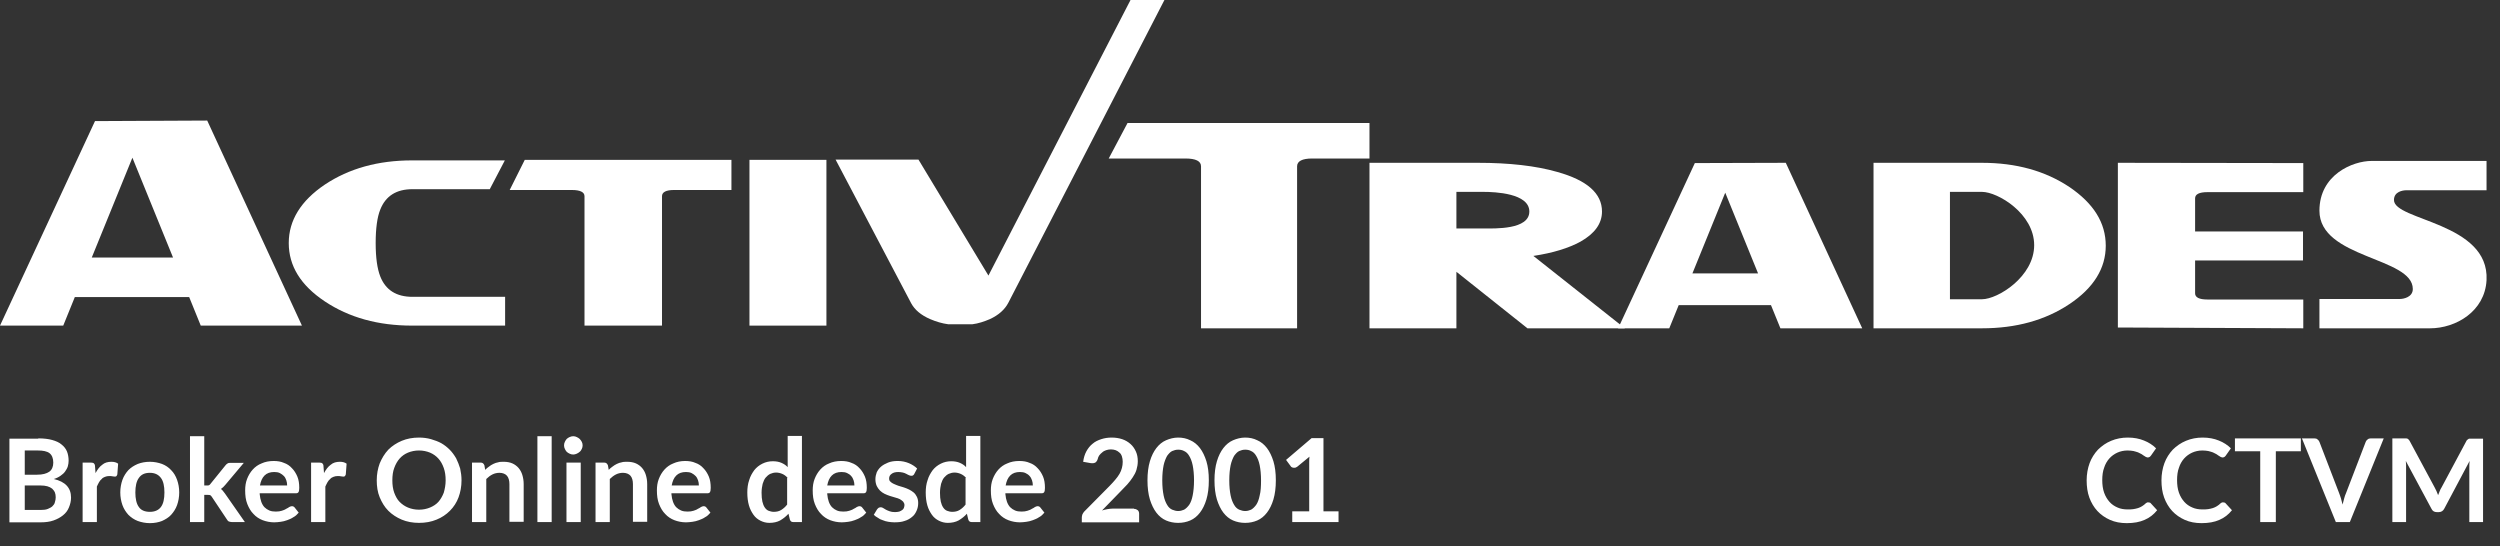
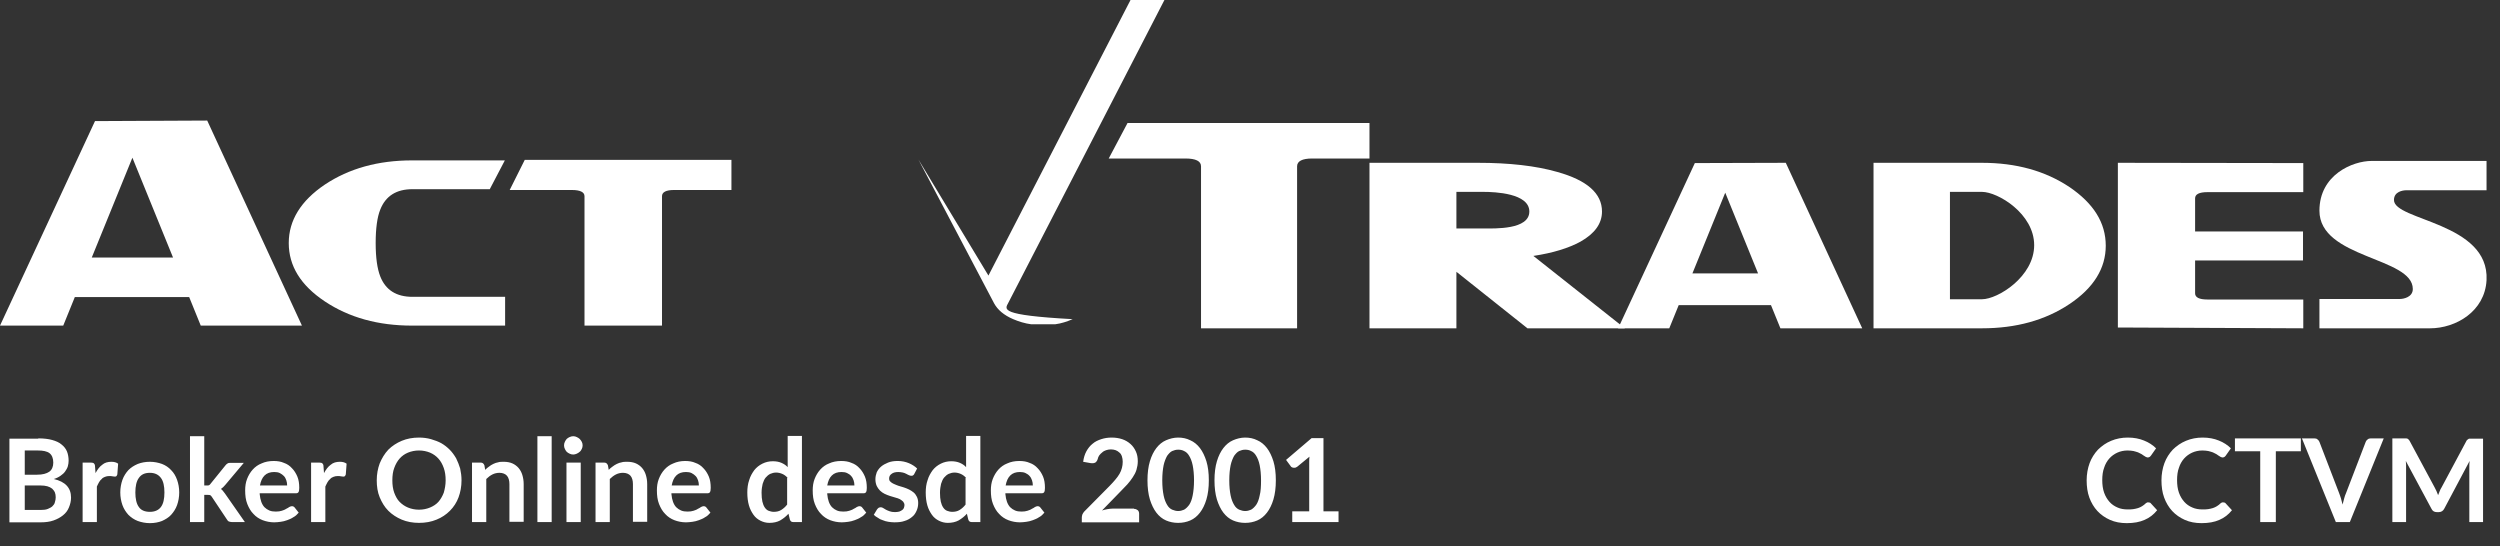
<svg xmlns="http://www.w3.org/2000/svg" id="Camada_1" x="0px" y="0px" viewBox="0 0 929 203" style="enable-background:new 0 0 929 203;" xml:space="preserve">
  <rect x="0" y="0" width="929" height="203" fill="#333333" stroke="none" />
  <style type="text/css">	.st0{fill:#FFFFFF;}</style>
  <path class="st0" d="M15.1,189.5c1.1,0,2-0.1,2.7-0.4c0.7-0.3,1.3-0.6,1.7-1c0.4-0.4,0.8-0.9,0.9-1.5c0.2-0.6,0.3-1.2,0.3-1.8  c0-0.7-0.1-1.3-0.3-1.8c-0.2-0.5-0.6-1-1-1.4c-0.5-0.4-1.1-0.7-1.8-0.9c-0.7-0.2-1.6-0.3-2.6-0.3H9.2v9.1H15.1z M9.2,167.4v9h4.6  c2,0,3.5-0.4,4.5-1.1c1-0.7,1.5-1.9,1.5-3.4c0-1.6-0.5-2.8-1.4-3.5c-0.9-0.7-2.4-1-4.3-1H9.2z M14.2,162.9c2,0,3.8,0.2,5.2,0.6  c1.4,0.4,2.6,0.9,3.5,1.7c0.9,0.7,1.6,1.6,2,2.6c0.4,1,0.6,2.2,0.6,3.4c0,0.7-0.1,1.4-0.3,2.1c-0.2,0.7-0.6,1.3-1,1.9  c-0.4,0.6-1,1.1-1.7,1.6c-0.7,0.5-1.5,0.9-2.5,1.2c4.3,1,6.4,3.3,6.4,6.9c0,1.3-0.3,2.5-0.8,3.7s-1.2,2.1-2.2,2.9  c-1,0.8-2.1,1.4-3.5,1.9c-1.4,0.5-3,0.7-4.8,0.7H3.5v-31.1H14.2z M35.5,175.8c0.7-1.3,1.5-2.4,2.5-3.1c0.9-0.8,2.1-1.1,3.4-1.1  c1,0,1.8,0.2,2.5,0.7l-0.3,4c-0.1,0.3-0.2,0.4-0.3,0.6c-0.1,0.1-0.3,0.2-0.5,0.2c-0.2,0-0.5,0-1-0.1c-0.4-0.1-0.8-0.1-1.2-0.1  c-0.6,0-1.1,0.1-1.6,0.3c-0.5,0.2-0.9,0.4-1.2,0.8c-0.4,0.3-0.7,0.7-1,1.2c-0.3,0.5-0.5,1-0.8,1.6V194h-5.3v-22.1h3.1  c0.5,0,0.9,0.1,1.1,0.3c0.2,0.2,0.4,0.5,0.4,1L35.5,175.8z M55.7,171.6c1.6,0,3.1,0.3,4.5,0.8c1.3,0.5,2.5,1.3,3.4,2.3  c1,1,1.7,2.2,2.2,3.6s0.8,3,0.8,4.7c0,1.7-0.3,3.3-0.8,4.7c-0.5,1.4-1.3,2.6-2.2,3.6c-0.9,1-2.1,1.7-3.4,2.3  c-1.3,0.5-2.8,0.8-4.5,0.8c-1.6,0-3.1-0.3-4.5-0.8c-1.3-0.5-2.5-1.3-3.5-2.3c-0.9-1-1.7-2.2-2.2-3.6c-0.5-1.4-0.8-3-0.8-4.7  c0-1.7,0.3-3.3,0.8-4.7c0.5-1.4,1.3-2.6,2.2-3.6c1-1,2.1-1.7,3.5-2.3C52.5,171.9,54,171.6,55.7,171.6z M55.7,190.2  c1.8,0,3.2-0.6,4.1-1.8c0.9-1.2,1.3-3,1.3-5.4c0-2.4-0.4-4.2-1.3-5.4c-0.9-1.2-2.2-1.9-4.1-1.9c-1.9,0-3.2,0.6-4.1,1.9  c-0.9,1.2-1.3,3.1-1.3,5.4s0.4,4.2,1.3,5.4C52.4,189.6,53.8,190.2,55.7,190.2z M75.9,162.1v18.3h1c0.4,0,0.6,0,0.8-0.1  c0.2-0.1,0.4-0.3,0.6-0.6l5.5-6.8c0.2-0.3,0.5-0.5,0.8-0.7c0.3-0.2,0.7-0.2,1.1-0.2h4.9l-6.9,8.2c-0.5,0.6-1,1.1-1.6,1.5  c0.3,0.2,0.6,0.5,0.8,0.8c0.2,0.3,0.5,0.6,0.7,0.9L91,194h-4.8c-0.4,0-0.8-0.1-1.1-0.2c-0.3-0.1-0.6-0.4-0.8-0.8l-5.6-8.4  c-0.2-0.3-0.4-0.5-0.6-0.6c-0.2-0.1-0.5-0.1-1-0.1h-1.2V194h-5.3v-31.9H75.9z M106.7,180.4c0-0.7-0.1-1.3-0.3-1.9  c-0.2-0.6-0.5-1.2-0.9-1.6s-0.9-0.8-1.5-1.1c-0.6-0.3-1.3-0.4-2.1-0.4c-1.5,0-2.7,0.4-3.6,1.3c-0.9,0.9-1.4,2.1-1.7,3.7H106.7z   M96.5,183.6c0.1,1.1,0.3,2.1,0.6,2.9c0.3,0.8,0.7,1.5,1.2,2c0.5,0.5,1.1,0.9,1.8,1.2c0.7,0.3,1.5,0.4,2.4,0.4s1.6-0.1,2.2-0.3  c0.6-0.2,1.2-0.4,1.6-0.7c0.5-0.2,0.9-0.5,1.2-0.7c0.4-0.2,0.7-0.3,1-0.3c0.4,0,0.8,0.2,1,0.5l1.5,1.9c-0.6,0.7-1.2,1.3-2,1.7  c-0.7,0.5-1.5,0.8-2.3,1.1c-0.8,0.3-1.6,0.5-2.4,0.6c-0.8,0.1-1.6,0.2-2.4,0.2c-1.5,0-3-0.3-4.3-0.8c-1.3-0.5-2.5-1.3-3.4-2.3  c-1-1-1.7-2.2-2.3-3.7c-0.6-1.5-0.8-3.2-0.8-5.1c0-1.5,0.2-2.9,0.7-4.2c0.5-1.3,1.2-2.5,2.1-3.5c0.9-1,2-1.8,3.3-2.3  c1.3-0.6,2.8-0.9,4.5-0.9c1.4,0,2.7,0.2,3.8,0.7c1.2,0.4,2.2,1.1,3,2c0.8,0.8,1.5,1.9,2,3.1c0.5,1.2,0.7,2.6,0.7,4.2  c0,0.8-0.1,1.3-0.3,1.6c-0.2,0.3-0.5,0.4-1,0.4H96.5z M120.4,175.8c0.7-1.3,1.5-2.4,2.5-3.1c0.9-0.8,2.1-1.1,3.4-1.1  c1,0,1.8,0.2,2.5,0.7l-0.3,4c-0.1,0.3-0.2,0.4-0.3,0.6c-0.1,0.1-0.3,0.2-0.5,0.2c-0.2,0-0.5,0-1-0.1c-0.4-0.1-0.8-0.1-1.2-0.1  c-0.6,0-1.1,0.1-1.6,0.3s-0.9,0.4-1.2,0.8c-0.4,0.3-0.7,0.7-1,1.2c-0.3,0.5-0.5,1-0.8,1.6V194h-5.3v-22.1h3.1c0.5,0,0.9,0.1,1.1,0.3  c0.2,0.2,0.4,0.5,0.4,1L120.4,175.8z M171.5,178.5c0,2.3-0.4,4.4-1.1,6.3c-0.7,1.9-1.8,3.6-3.2,5c-1.4,1.4-3,2.5-5,3.3  c-1.9,0.8-4.1,1.2-6.5,1.2c-2.3,0-4.5-0.4-6.4-1.2c-1.9-0.8-3.6-1.9-5-3.3c-1.4-1.4-2.4-3.1-3.2-5c-0.8-1.9-1.1-4.1-1.1-6.3  c0-2.3,0.4-4.4,1.1-6.3c0.8-1.9,1.8-3.6,3.2-5.1c1.4-1.4,3.1-2.5,5-3.3c1.9-0.8,4.1-1.2,6.4-1.2c1.6,0,3.1,0.2,4.5,0.6  c1.4,0.4,2.7,0.9,3.8,1.5c1.2,0.7,2.2,1.5,3.1,2.4c0.9,0.9,1.7,2,2.4,3.2c0.6,1.2,1.1,2.5,1.5,3.8  C171.3,175.5,171.5,176.9,171.5,178.5z M165.6,178.5c0-1.7-0.2-3.2-0.7-4.6c-0.5-1.4-1.1-2.5-2-3.5c-0.8-0.9-1.9-1.7-3.1-2.2  c-1.2-0.5-2.6-0.8-4.1-0.8c-1.5,0-2.9,0.3-4.1,0.8c-1.2,0.5-2.2,1.2-3.1,2.2c-0.8,0.9-1.5,2.1-2,3.5c-0.5,1.3-0.7,2.9-0.7,4.6  c0,1.7,0.2,3.2,0.7,4.6c0.5,1.3,1.1,2.5,2,3.4c0.9,0.9,1.9,1.6,3.1,2.1c1.2,0.5,2.6,0.8,4.1,0.8c1.5,0,2.9-0.3,4.1-0.8  c1.2-0.5,2.3-1.2,3.1-2.1c0.8-0.9,1.5-2.1,2-3.4C165.3,181.7,165.6,180.2,165.6,178.5z M180.3,174.6c0.4-0.4,0.9-0.9,1.4-1.2  c0.5-0.4,1-0.7,1.6-1c0.6-0.3,1.2-0.5,1.8-0.6c0.6-0.2,1.3-0.2,2.1-0.2c1.2,0,2.3,0.2,3.2,0.6c0.9,0.4,1.7,1,2.3,1.7  c0.6,0.7,1.1,1.6,1.4,2.6c0.3,1,0.5,2.1,0.5,3.4v14h-5.3v-14c0-1.3-0.3-2.4-0.9-3.1c-0.6-0.7-1.6-1.1-2.8-1.1  c-0.9,0-1.8,0.2-2.6,0.6c-0.8,0.4-1.6,1-2.3,1.7v16h-5.3v-22.1h3.2c0.7,0,1.1,0.3,1.4,1L180.3,174.6z M205,162.1V194h-5.3v-31.9H205  z M215.8,171.9V194h-5.3v-22.1H215.8z M216.5,165.5c0,0.5-0.1,0.9-0.3,1.3c-0.2,0.4-0.4,0.8-0.8,1.1c-0.3,0.3-0.7,0.5-1.1,0.7  c-0.4,0.2-0.9,0.3-1.3,0.3c-0.5,0-0.9-0.1-1.3-0.3c-0.4-0.2-0.8-0.4-1.1-0.7c-0.3-0.3-0.5-0.7-0.7-1.1c-0.2-0.4-0.3-0.8-0.3-1.3  c0-0.5,0.1-0.9,0.3-1.3c0.2-0.4,0.4-0.8,0.7-1.1c0.3-0.3,0.7-0.5,1.1-0.7c0.4-0.2,0.9-0.3,1.3-0.3c0.5,0,0.9,0.1,1.3,0.3  c0.4,0.2,0.8,0.4,1.1,0.7c0.3,0.3,0.6,0.7,0.8,1.1C216.4,164.6,216.5,165,216.5,165.5z M226.2,174.6c0.4-0.4,0.9-0.9,1.4-1.2  c0.5-0.4,1-0.7,1.6-1c0.6-0.3,1.2-0.5,1.8-0.6c0.6-0.2,1.3-0.2,2.1-0.2c1.2,0,2.3,0.2,3.2,0.6c0.9,0.4,1.7,1,2.3,1.7  c0.6,0.7,1.1,1.6,1.4,2.6c0.3,1,0.5,2.1,0.5,3.4v14h-5.3v-14c0-1.3-0.3-2.4-0.9-3.1c-0.6-0.7-1.6-1.1-2.8-1.1  c-0.9,0-1.8,0.2-2.6,0.6c-0.8,0.4-1.6,1-2.3,1.7v16h-5.3v-22.1h3.2c0.7,0,1.1,0.3,1.4,1L226.2,174.6z M259.7,180.4  c0-0.7-0.1-1.3-0.3-1.9c-0.2-0.6-0.5-1.2-0.9-1.6s-0.9-0.8-1.5-1.1c-0.6-0.3-1.3-0.4-2.1-0.4c-1.5,0-2.7,0.4-3.6,1.3  c-0.9,0.9-1.4,2.1-1.7,3.7H259.7z M249.5,183.6c0.1,1.1,0.3,2.1,0.6,2.9c0.3,0.8,0.7,1.5,1.2,2c0.5,0.5,1.1,0.9,1.8,1.2  c0.7,0.3,1.5,0.4,2.4,0.4c0.9,0,1.6-0.1,2.2-0.3c0.6-0.2,1.2-0.4,1.6-0.7c0.5-0.2,0.9-0.5,1.2-0.7c0.4-0.2,0.7-0.3,1-0.3  c0.4,0,0.8,0.2,1,0.5l1.5,1.9c-0.6,0.7-1.2,1.3-2,1.7c-0.7,0.5-1.5,0.8-2.3,1.1c-0.8,0.3-1.6,0.5-2.4,0.6c-0.8,0.1-1.6,0.2-2.4,0.2  c-1.5,0-3-0.3-4.3-0.8c-1.3-0.5-2.5-1.3-3.4-2.3c-1-1-1.7-2.2-2.3-3.7c-0.6-1.5-0.8-3.2-0.8-5.1c0-1.5,0.2-2.9,0.7-4.2  c0.5-1.3,1.2-2.5,2.1-3.5c0.9-1,2-1.8,3.3-2.3c1.3-0.6,2.8-0.9,4.4-0.9c1.4,0,2.7,0.2,3.8,0.7c1.2,0.4,2.2,1.1,3,2  c0.8,0.8,1.5,1.9,2,3.1c0.5,1.2,0.7,2.6,0.7,4.2c0,0.8-0.1,1.3-0.3,1.6c-0.2,0.3-0.5,0.4-1,0.4H249.5z M292.7,177.6  c-0.6-0.7-1.3-1.2-2-1.5c-0.7-0.3-1.5-0.5-2.3-0.5c-0.8,0-1.5,0.2-2.2,0.5c-0.6,0.3-1.2,0.8-1.7,1.4c-0.5,0.6-0.8,1.4-1.1,2.3  c-0.2,0.9-0.4,2-0.4,3.3c0,1.3,0.1,2.4,0.3,3.3c0.2,0.9,0.5,1.6,0.9,2.2c0.4,0.6,0.9,1,1.4,1.2c0.6,0.2,1.2,0.4,1.9,0.4  c1.1,0,2-0.2,2.8-0.7c0.8-0.5,1.5-1.1,2.2-2V177.6z M298,162.1V194h-3.2c-0.7,0-1.1-0.3-1.3-1l-0.5-2.1c-0.9,1-1.9,1.8-3.1,2.5  c-1.1,0.6-2.5,0.9-4,0.9c-1.2,0-2.3-0.3-3.3-0.8c-1-0.5-1.9-1.2-2.6-2.2c-0.7-1-1.3-2.1-1.7-3.5c-0.4-1.4-0.6-3-0.6-4.8  c0-1.6,0.2-3.2,0.7-4.6c0.4-1.4,1.1-2.6,1.9-3.7c0.8-1,1.8-1.8,3-2.4c1.2-0.6,2.5-0.9,3.9-0.9c1.2,0,2.3,0.2,3.2,0.6  c0.9,0.4,1.7,0.9,2.3,1.6v-11.6H298z M317.5,180.4c0-0.7-0.1-1.3-0.3-1.9c-0.2-0.6-0.5-1.2-0.9-1.6c-0.4-0.5-0.9-0.8-1.5-1.1  c-0.6-0.3-1.3-0.4-2.1-0.4c-1.5,0-2.7,0.4-3.6,1.3c-0.9,0.9-1.4,2.1-1.7,3.7H317.5z M307.4,183.6c0.1,1.1,0.3,2.1,0.6,2.9  c0.3,0.8,0.7,1.5,1.2,2c0.5,0.5,1.1,0.9,1.8,1.2c0.7,0.3,1.5,0.4,2.4,0.4c0.9,0,1.6-0.1,2.2-0.3c0.6-0.2,1.2-0.4,1.6-0.7  c0.5-0.2,0.9-0.5,1.2-0.7c0.4-0.2,0.7-0.3,1-0.3c0.4,0,0.8,0.2,1,0.5l1.5,1.9c-0.6,0.7-1.2,1.3-2,1.7c-0.7,0.5-1.5,0.8-2.3,1.1  c-0.8,0.3-1.6,0.5-2.4,0.6c-0.8,0.1-1.6,0.2-2.4,0.2c-1.5,0-3-0.3-4.3-0.8c-1.3-0.5-2.5-1.3-3.4-2.3c-1-1-1.7-2.2-2.3-3.7  c-0.6-1.5-0.8-3.2-0.8-5.1c0-1.5,0.2-2.9,0.7-4.2c0.5-1.3,1.2-2.5,2.1-3.5c0.9-1,2-1.8,3.3-2.3c1.3-0.6,2.8-0.9,4.5-0.9  c1.4,0,2.7,0.2,3.8,0.7c1.2,0.4,2.2,1.1,3,2c0.8,0.8,1.5,1.9,2,3.1c0.5,1.2,0.7,2.6,0.7,4.2c0,0.8-0.1,1.3-0.3,1.6  c-0.2,0.3-0.5,0.4-1,0.4H307.4z M339.7,176.2c-0.1,0.2-0.3,0.4-0.5,0.5c-0.2,0.1-0.4,0.1-0.6,0.1c-0.3,0-0.5-0.1-0.8-0.2  c-0.3-0.1-0.6-0.3-1-0.5c-0.4-0.2-0.8-0.4-1.3-0.5c-0.5-0.1-1.1-0.2-1.7-0.2c-1,0-1.9,0.2-2.5,0.7c-0.6,0.4-0.9,1-0.9,1.7  c0,0.5,0.1,0.9,0.5,1.2c0.3,0.3,0.7,0.6,1.2,0.8c0.5,0.2,1.1,0.5,1.7,0.7c0.6,0.2,1.3,0.4,2,0.6c0.7,0.2,1.3,0.5,2,0.8  c0.6,0.3,1.2,0.7,1.7,1.1c0.5,0.4,0.9,1,1.2,1.6c0.3,0.6,0.5,1.4,0.5,2.3c0,1.1-0.2,2-0.6,2.9c-0.4,0.9-0.9,1.7-1.7,2.3  c-0.7,0.6-1.7,1.2-2.8,1.5c-1.1,0.4-2.4,0.5-3.8,0.5c-0.8,0-1.5-0.1-2.2-0.2c-0.7-0.1-1.4-0.3-2.1-0.6c-0.7-0.2-1.3-0.5-1.8-0.9  c-0.6-0.3-1.1-0.7-1.5-1.1l1.2-2c0.2-0.2,0.3-0.4,0.6-0.6c0.2-0.1,0.5-0.2,0.8-0.2c0.3,0,0.6,0.1,0.9,0.3c0.3,0.2,0.6,0.4,1,0.6  s0.8,0.4,1.4,0.6c0.5,0.2,1.2,0.3,2,0.3c0.6,0,1.2-0.1,1.6-0.2c0.5-0.2,0.8-0.4,1.1-0.6c0.3-0.2,0.5-0.5,0.6-0.8  c0.1-0.3,0.2-0.7,0.2-1c0-0.5-0.2-0.9-0.5-1.3c-0.3-0.3-0.7-0.6-1.2-0.9c-0.5-0.2-1.1-0.5-1.7-0.6c-0.6-0.2-1.3-0.4-2-0.6  c-0.7-0.2-1.3-0.5-2-0.8c-0.6-0.3-1.2-0.7-1.7-1.2c-0.5-0.5-0.9-1.1-1.2-1.7c-0.3-0.7-0.5-1.5-0.5-2.5c0-0.9,0.2-1.8,0.5-2.6  c0.4-0.8,0.9-1.5,1.6-2.1c0.7-0.6,1.6-1.1,2.6-1.5c1-0.4,2.2-0.6,3.6-0.6c1.5,0,2.9,0.3,4.1,0.8c1.2,0.5,2.3,1.2,3.1,2L339.7,176.2z   M359,177.6c-0.6-0.7-1.3-1.2-2-1.5c-0.7-0.3-1.5-0.5-2.3-0.5c-0.8,0-1.5,0.2-2.2,0.5c-0.6,0.3-1.2,0.8-1.7,1.4  c-0.5,0.6-0.8,1.4-1.1,2.3c-0.2,0.9-0.4,2-0.4,3.3c0,1.3,0.1,2.4,0.3,3.3c0.2,0.9,0.5,1.6,0.9,2.2c0.4,0.6,0.9,1,1.4,1.2  c0.6,0.2,1.2,0.4,1.9,0.4c1.1,0,2-0.2,2.8-0.7c0.8-0.5,1.5-1.1,2.2-2V177.6z M364.3,162.1V194h-3.2c-0.7,0-1.1-0.3-1.3-1l-0.5-2.1  c-0.9,1-1.9,1.8-3.1,2.5c-1.1,0.6-2.5,0.9-4,0.9c-1.2,0-2.3-0.3-3.3-0.8c-1-0.5-1.9-1.2-2.6-2.2c-0.7-1-1.3-2.1-1.7-3.5  c-0.4-1.4-0.6-3-0.6-4.8c0-1.6,0.2-3.2,0.7-4.6c0.4-1.4,1.1-2.6,1.9-3.7c0.8-1,1.8-1.8,3-2.4c1.2-0.6,2.5-0.9,3.9-0.9  c1.2,0,2.3,0.2,3.2,0.6c0.9,0.4,1.7,0.9,2.3,1.6v-11.6H364.3z M383.8,180.4c0-0.7-0.1-1.3-0.3-1.9c-0.2-0.6-0.5-1.2-0.9-1.6  c-0.4-0.5-0.9-0.8-1.5-1.1c-0.6-0.3-1.3-0.4-2.1-0.4c-1.5,0-2.7,0.4-3.6,1.3c-0.9,0.9-1.4,2.1-1.7,3.7H383.8z M373.6,183.6  c0.1,1.1,0.3,2.1,0.6,2.9c0.3,0.8,0.7,1.5,1.2,2c0.5,0.5,1.1,0.9,1.8,1.2c0.7,0.3,1.5,0.4,2.4,0.4c0.9,0,1.6-0.1,2.2-0.3  c0.6-0.2,1.2-0.4,1.6-0.7c0.5-0.2,0.9-0.5,1.2-0.7c0.4-0.2,0.7-0.3,1-0.3c0.4,0,0.8,0.2,1,0.5l1.5,1.9c-0.6,0.7-1.2,1.3-2,1.7  c-0.7,0.5-1.5,0.8-2.3,1.1c-0.8,0.3-1.6,0.5-2.4,0.6c-0.8,0.1-1.6,0.2-2.4,0.2c-1.5,0-3-0.3-4.3-0.8c-1.3-0.5-2.5-1.3-3.4-2.3  c-1-1-1.7-2.2-2.3-3.7c-0.6-1.5-0.8-3.2-0.8-5.1c0-1.5,0.2-2.9,0.7-4.2c0.5-1.3,1.2-2.5,2.1-3.5c0.9-1,2-1.8,3.3-2.3  c1.3-0.6,2.8-0.9,4.5-0.9c1.4,0,2.7,0.2,3.8,0.7c1.2,0.4,2.2,1.1,3,2c0.8,0.8,1.5,1.9,2,3.1c0.5,1.2,0.7,2.6,0.7,4.2  c0,0.8-0.1,1.3-0.3,1.6c-0.2,0.3-0.5,0.4-1,0.4H373.6z M421.4,189.1c0.6,0,1,0.2,1.4,0.5c0.3,0.3,0.5,0.7,0.5,1.3v3.2H402v-1.8  c0-0.4,0.1-0.7,0.2-1.1c0.2-0.4,0.4-0.8,0.7-1.1l9.4-9.5c0.8-0.8,1.5-1.6,2.1-2.3c0.6-0.7,1.2-1.5,1.6-2.2c0.4-0.7,0.7-1.4,0.9-2.2  c0.2-0.7,0.3-1.5,0.3-2.3c0-0.7-0.1-1.4-0.3-2c-0.2-0.6-0.5-1.1-0.9-1.4c-0.4-0.4-0.9-0.7-1.4-0.9c-0.5-0.2-1.2-0.3-1.8-0.3  c-0.6,0-1.2,0.1-1.8,0.3c-0.5,0.2-1,0.4-1.4,0.8c-0.4,0.3-0.8,0.7-1.1,1.1c-0.3,0.4-0.5,0.9-0.6,1.4c-0.2,0.7-0.6,1.1-0.9,1.3  c-0.4,0.2-0.9,0.3-1.7,0.2l-2.8-0.5c0.2-1.5,0.6-2.8,1.2-3.9c0.6-1.1,1.4-2.1,2.3-2.8c0.9-0.8,2-1.3,3.2-1.7  c1.2-0.4,2.5-0.6,3.9-0.6c1.4,0,2.7,0.2,3.9,0.6c1.2,0.4,2.2,1,3.1,1.8s1.5,1.7,2,2.8c0.5,1.1,0.7,2.3,0.7,3.6  c0,1.1-0.2,2.2-0.5,3.2c-0.3,1-0.8,1.9-1.4,2.8c-0.6,0.9-1.2,1.7-2,2.6c-0.8,0.8-1.6,1.7-2.4,2.5l-7,7.2c0.7-0.2,1.3-0.4,2-0.5  c0.7-0.1,1.3-0.2,1.9-0.2H421.4z M449.2,178.5c0,2.7-0.3,5.1-0.9,7.1c-0.6,2-1.4,3.6-2.4,4.9c-1,1.3-2.2,2.3-3.6,2.9  c-1.4,0.6-2.9,0.9-4.5,0.9s-3.1-0.3-4.5-0.9c-1.4-0.6-2.6-1.6-3.6-2.9c-1-1.3-1.8-3-2.4-4.9c-0.6-2-0.9-4.4-0.9-7.1  c0-2.7,0.3-5.1,0.9-7.1c0.6-2,1.4-3.6,2.4-4.9c1-1.3,2.2-2.3,3.6-2.9c1.4-0.6,2.9-1,4.5-1s3.1,0.3,4.5,1c1.4,0.6,2.6,1.6,3.6,2.9  c1,1.3,1.8,3,2.4,4.9C448.9,173.4,449.2,175.7,449.2,178.5z M443.7,178.5c0-2.2-0.2-4.1-0.5-5.6c-0.3-1.5-0.8-2.7-1.3-3.5  c-0.5-0.9-1.2-1.5-1.9-1.8c-0.7-0.4-1.5-0.5-2.2-0.5c-0.8,0-1.5,0.2-2.2,0.5c-0.7,0.3-1.3,1-1.9,1.8c-0.5,0.9-1,2.1-1.3,3.5  c-0.3,1.5-0.5,3.3-0.5,5.6c0,2.3,0.2,4.1,0.5,5.6c0.3,1.5,0.8,2.7,1.3,3.5c0.5,0.9,1.2,1.5,1.9,1.8c0.7,0.3,1.5,0.5,2.2,0.5  c0.8,0,1.5-0.2,2.2-0.5c0.7-0.4,1.3-1,1.9-1.8c0.6-0.9,1-2,1.3-3.5C443.5,182.6,443.7,180.7,443.7,178.5z M474.1,178.5  c0,2.7-0.3,5.1-0.9,7.1c-0.6,2-1.4,3.6-2.4,4.9c-1,1.3-2.2,2.3-3.6,2.9c-1.4,0.6-2.9,0.9-4.5,0.9c-1.6,0-3.1-0.3-4.5-0.9  c-1.4-0.6-2.6-1.6-3.6-2.9c-1-1.3-1.8-3-2.4-4.9c-0.6-2-0.9-4.4-0.9-7.1c0-2.7,0.3-5.1,0.9-7.1c0.6-2,1.4-3.6,2.4-4.9  c1-1.3,2.2-2.3,3.6-2.9c1.4-0.6,2.9-1,4.5-1c1.6,0,3.1,0.3,4.5,1c1.4,0.6,2.6,1.6,3.6,2.9c1,1.3,1.8,3,2.4,4.9  C473.8,173.4,474.1,175.7,474.1,178.5z M468.6,178.5c0-2.2-0.2-4.1-0.5-5.6c-0.3-1.5-0.8-2.7-1.3-3.5c-0.5-0.9-1.2-1.5-1.9-1.8  c-0.7-0.4-1.5-0.5-2.2-0.5c-0.8,0-1.5,0.2-2.2,0.5c-0.7,0.3-1.3,1-1.9,1.8c-0.5,0.9-1,2.1-1.3,3.5c-0.3,1.5-0.5,3.3-0.5,5.6  c0,2.3,0.2,4.1,0.5,5.6c0.3,1.5,0.8,2.7,1.3,3.5c0.5,0.9,1.2,1.5,1.9,1.8c0.7,0.3,1.5,0.5,2.2,0.5c0.8,0,1.5-0.2,2.2-0.5  c0.7-0.4,1.3-1,1.9-1.8c0.6-0.9,1-2,1.3-3.5C468.5,182.6,468.6,180.7,468.6,178.5z M497.4,190v4h-17.2v-4h6.3v-18.1  c0-0.7,0-1.5,0.1-2.2l-4.5,3.7c-0.3,0.2-0.5,0.3-0.8,0.4c-0.2,0-0.5,0-0.7,0c-0.2,0-0.4-0.1-0.6-0.2c-0.2-0.1-0.3-0.2-0.4-0.4  l-1.7-2.3l9.5-8.1h4.4V190H497.4z" />
  <path class="st0" d="M798.5,186.7c0.3,0,0.6,0.1,0.8,0.4l2.3,2.5c-1.3,1.6-2.8,2.8-4.7,3.6c-1.8,0.8-4,1.2-6.6,1.2  c-2.3,0-4.4-0.4-6.2-1.2c-1.8-0.8-3.4-1.9-4.7-3.3c-1.3-1.4-2.3-3.1-3-5c-0.7-1.9-1-4.1-1-6.4c0-2.3,0.4-4.5,1.1-6.4  c0.7-1.9,1.8-3.6,3.1-5c1.4-1.4,3-2.5,4.9-3.3c1.9-0.8,4-1.2,6.2-1.2c2.3,0,4.3,0.4,6,1.1c1.8,0.7,3.3,1.7,4.5,2.9l-1.9,2.7  c-0.1,0.2-0.3,0.3-0.5,0.5c-0.2,0.1-0.4,0.2-0.7,0.2c-0.2,0-0.4-0.1-0.7-0.2c-0.2-0.1-0.5-0.3-0.8-0.5c-0.3-0.2-0.6-0.4-0.9-0.6  c-0.4-0.2-0.8-0.4-1.2-0.6c-0.5-0.2-1-0.3-1.7-0.5c-0.6-0.1-1.3-0.2-2.2-0.2c-1.4,0-2.7,0.3-3.8,0.8c-1.1,0.5-2.1,1.2-3,2.2  c-0.8,0.9-1.5,2.1-1.9,3.4c-0.5,1.3-0.7,2.9-0.7,4.6c0,1.7,0.2,3.3,0.7,4.7c0.5,1.4,1.2,2.5,2,3.4c0.8,0.9,1.8,1.6,3,2.1  c1.1,0.5,2.4,0.7,3.7,0.7c0.8,0,1.5,0,2.1-0.1c0.6-0.1,1.2-0.2,1.8-0.4c0.5-0.2,1.1-0.4,1.5-0.7c0.5-0.3,1-0.7,1.4-1.1  c0.1-0.1,0.3-0.2,0.5-0.3C798.2,186.7,798.3,186.7,798.5,186.7z M826.3,186.7c0.3,0,0.6,0.1,0.8,0.4l2.3,2.5  c-1.3,1.6-2.8,2.8-4.7,3.6c-1.8,0.8-4,1.2-6.6,1.2c-2.3,0-4.4-0.4-6.2-1.2c-1.8-0.8-3.4-1.9-4.7-3.3c-1.3-1.4-2.3-3.1-3-5  c-0.7-1.9-1-4.1-1-6.4c0-2.3,0.4-4.5,1.1-6.4c0.7-1.9,1.8-3.6,3.1-5c1.4-1.4,3-2.5,4.9-3.3c1.9-0.8,4-1.2,6.2-1.2  c2.3,0,4.3,0.4,6,1.1c1.8,0.7,3.3,1.7,4.5,2.9l-1.9,2.7c-0.1,0.2-0.3,0.3-0.5,0.5c-0.2,0.1-0.4,0.2-0.7,0.2c-0.2,0-0.4-0.1-0.7-0.2  c-0.2-0.1-0.5-0.3-0.8-0.5c-0.3-0.2-0.6-0.4-0.9-0.6c-0.4-0.2-0.8-0.4-1.2-0.6c-0.5-0.2-1-0.3-1.7-0.5c-0.6-0.1-1.3-0.2-2.2-0.2  c-1.4,0-2.7,0.3-3.8,0.8c-1.1,0.5-2.1,1.2-3,2.2c-0.8,0.9-1.5,2.1-1.9,3.4c-0.5,1.3-0.7,2.9-0.7,4.6c0,1.7,0.2,3.3,0.7,4.7  c0.5,1.4,1.2,2.5,2,3.4c0.8,0.9,1.8,1.6,3,2.1c1.1,0.5,2.4,0.7,3.7,0.7c0.8,0,1.5,0,2.1-0.1c0.6-0.1,1.2-0.2,1.8-0.4  c0.5-0.2,1.1-0.4,1.5-0.7c0.5-0.3,1-0.7,1.4-1.1c0.1-0.1,0.3-0.2,0.5-0.3C825.9,186.7,826.1,186.7,826.3,186.7z M855.1,167.7h-9.4  V194h-5.8v-26.3h-9.4v-4.8h24.5V167.7z M885.8,162.9L873.2,194H868l-12.6-31.1h4.6c0.5,0,0.9,0.1,1.2,0.4c0.3,0.2,0.6,0.6,0.7,0.9  l7.3,19c0.2,0.6,0.5,1.3,0.7,2c0.2,0.7,0.4,1.5,0.6,2.3c0.2-0.8,0.4-1.6,0.6-2.3c0.2-0.7,0.4-1.4,0.7-2l7.3-19  c0.1-0.3,0.3-0.6,0.7-0.9c0.3-0.3,0.8-0.4,1.2-0.4H885.8z M922.7,162.9V194h-5.1v-20.1c0-0.8,0-1.7,0.1-2.6l-9.4,17.7  c-0.4,0.8-1.1,1.3-2,1.3h-0.8c-0.9,0-1.6-0.4-2-1.3l-9.5-17.7c0,0.5,0.1,0.9,0.1,1.4c0,0.5,0,0.9,0,1.3V194H889v-31.1h4.4  c0.3,0,0.5,0,0.7,0c0.2,0,0.4,0.1,0.5,0.1c0.2,0.1,0.3,0.2,0.4,0.3c0.1,0.1,0.3,0.3,0.4,0.5l9.3,17.3c0.2,0.5,0.5,0.9,0.7,1.4  c0.2,0.5,0.4,1,0.6,1.5c0.2-0.5,0.4-1,0.6-1.5c0.2-0.5,0.4-1,0.7-1.4l9.2-17.2c0.1-0.2,0.2-0.4,0.4-0.5c0.1-0.1,0.3-0.2,0.4-0.3  c0.2-0.1,0.3-0.1,0.5-0.1c0.2,0,0.4,0,0.7,0H922.7z" />
  <path class="st0" d="M508.9,58.9h-21.3c-3.7,0-5.6,1-5.6,2.9V122h-35.7V61.8c0-1.9-1.9-2.9-5.8-2.9H412l7-13.2h89.9L508.9,58.9  L508.9,58.9z" />
  <path class="st0" d="M603.8,122h-36.2l-26.4-21v21h-32.3V60.5h40.3c11.6,0,21.5,1.1,29.5,3.4c11.1,3.1,16.6,8,16.6,14.7  c0,4.5-2.7,8.2-8,11.2c-4.4,2.4-10.2,4.2-17.5,5.3L603.8,122z M568.3,78.6c0-6.8-12.8-7.3-17.1-7.3h-10v13.6h10  C555.5,84.9,568.3,85.4,568.3,78.6" />
  <path class="st0" d="M692,122h-30.4l-3.5-8.6h-34.3l-3.5,8.6h-19l28.5-61.4l33.8-0.1L692,122z M653.3,101.6l-12.2-30l-12.2,30  L653.3,101.6z" />
  <path class="st0" d="M782.5,91.3c0,8.4-4.5,15.7-13.5,21.7c-9,6-19.8,9-32.5,9h-40.3V60.5h40.3c12.7,0,23.5,3,32.5,9  C778,75.6,782.5,82.8,782.5,91.3L782.5,91.3z M755.9,91.1c0-11.7-13.5-19.8-19.4-19.8h-11.9v39.9h11.9  C742.4,111.2,755.9,102.8,755.9,91.1" />
  <path class="st0" d="M855.9,122l-68.9-0.3V60.5l68.9,0.1v10.8h-35.6c-3.1,0-4.6,0.8-4.6,2.3V86h40.1v10.8h-40.1V109  c0,1.5,1.5,2.3,4.6,2.3h35.6L855.9,122L855.9,122z" />
  <path class="st0" d="M924,104.1c-0.6,11.6-11.4,17.9-21,17.9h-41.1v-10.9h29.9c1.4,0,4.8-0.7,4.8-3.7c0-11.9-34.7-11.3-34.7-29.1  c0-13.4,12.4-18.5,19.4-18.5H924v10.9h-29.8c-1.3,0-4.6,0.5-4.6,3.6C889.5,82,925.1,82.6,924,104.1" />
-   <path class="st0" d="M374.7,112.5L432.7,0h-12.6l-52.8,102.4l-26-43.1h-30.8l28.1,53.4c1.3,2.4,3.6,4.4,7.1,5.9  c2.1,0.9,4.4,1.6,6.7,1.9h8.9c2.3-0.3,4.4-1,6.5-1.9C371.1,117.1,373.4,115,374.7,112.5" />
-   <path class="st0" d="M307.1,59.4h-28.6V121h28.6V59.4z" />
+   <path class="st0" d="M374.7,112.5L432.7,0h-12.6l-52.8,102.4l-26-43.1l28.1,53.4c1.3,2.4,3.6,4.4,7.1,5.9  c2.1,0.9,4.4,1.6,6.7,1.9h8.9c2.3-0.3,4.4-1,6.5-1.9C371.1,117.1,373.4,115,374.7,112.5" />
  <path class="st0" d="M271.8,70.6h-21.3c-3,0-4.5,0.8-4.5,2.3V121h-28.8V72.9c0-1.5-1.6-2.3-4.7-2.3h-23.1l5.6-11.2h76.8L271.8,70.6  L271.8,70.6z" />
  <path class="st0" d="M187.6,121h-34.5c-12.6,0-23.4-3-32.4-9c-9-6-13.4-13.2-13.4-21.7c0-8.4,4.5-15.7,13.4-21.7c9-6,19.8-9,32.4-9  h34.5L182,70.3h-28.7c-6,0-10,2.5-12,7.6c-1.1,2.7-1.7,6.9-1.7,12.4c0,5.5,0.6,9.6,1.7,12.4c2,5.1,6,7.6,12,7.6h34.4V121L187.6,121z  " />
  <path class="st0" d="M112.2,121H74.6l-4.3-10.6H27.8L23.5,121H0l35.3-76L77,44.8L112.2,121z M64.3,95.7L49.2,58.6L34.1,95.7  L64.3,95.7z" />
</svg>